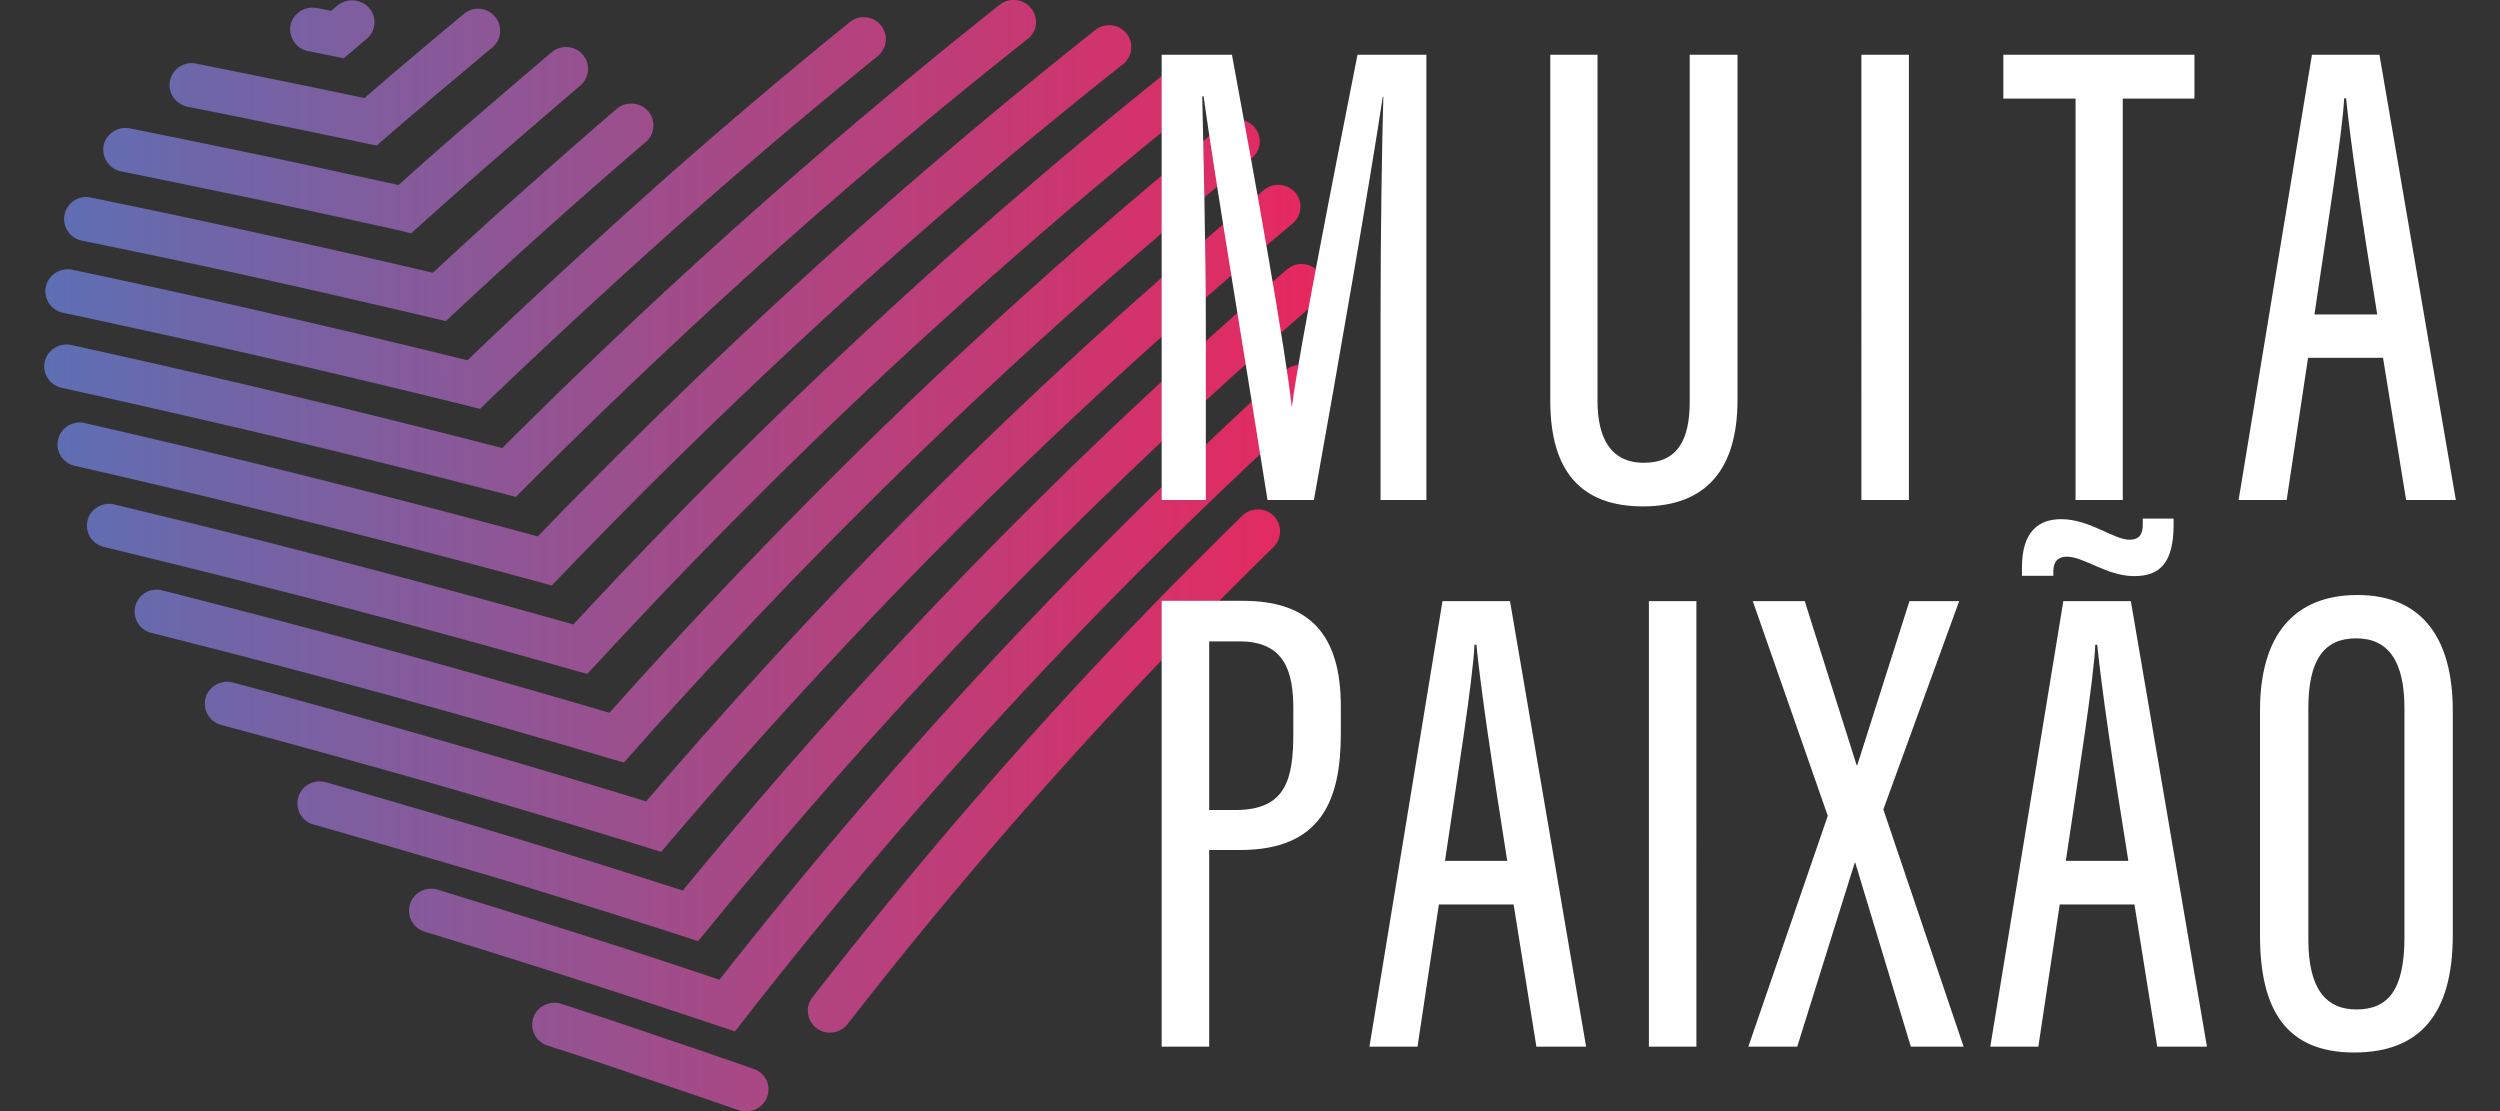
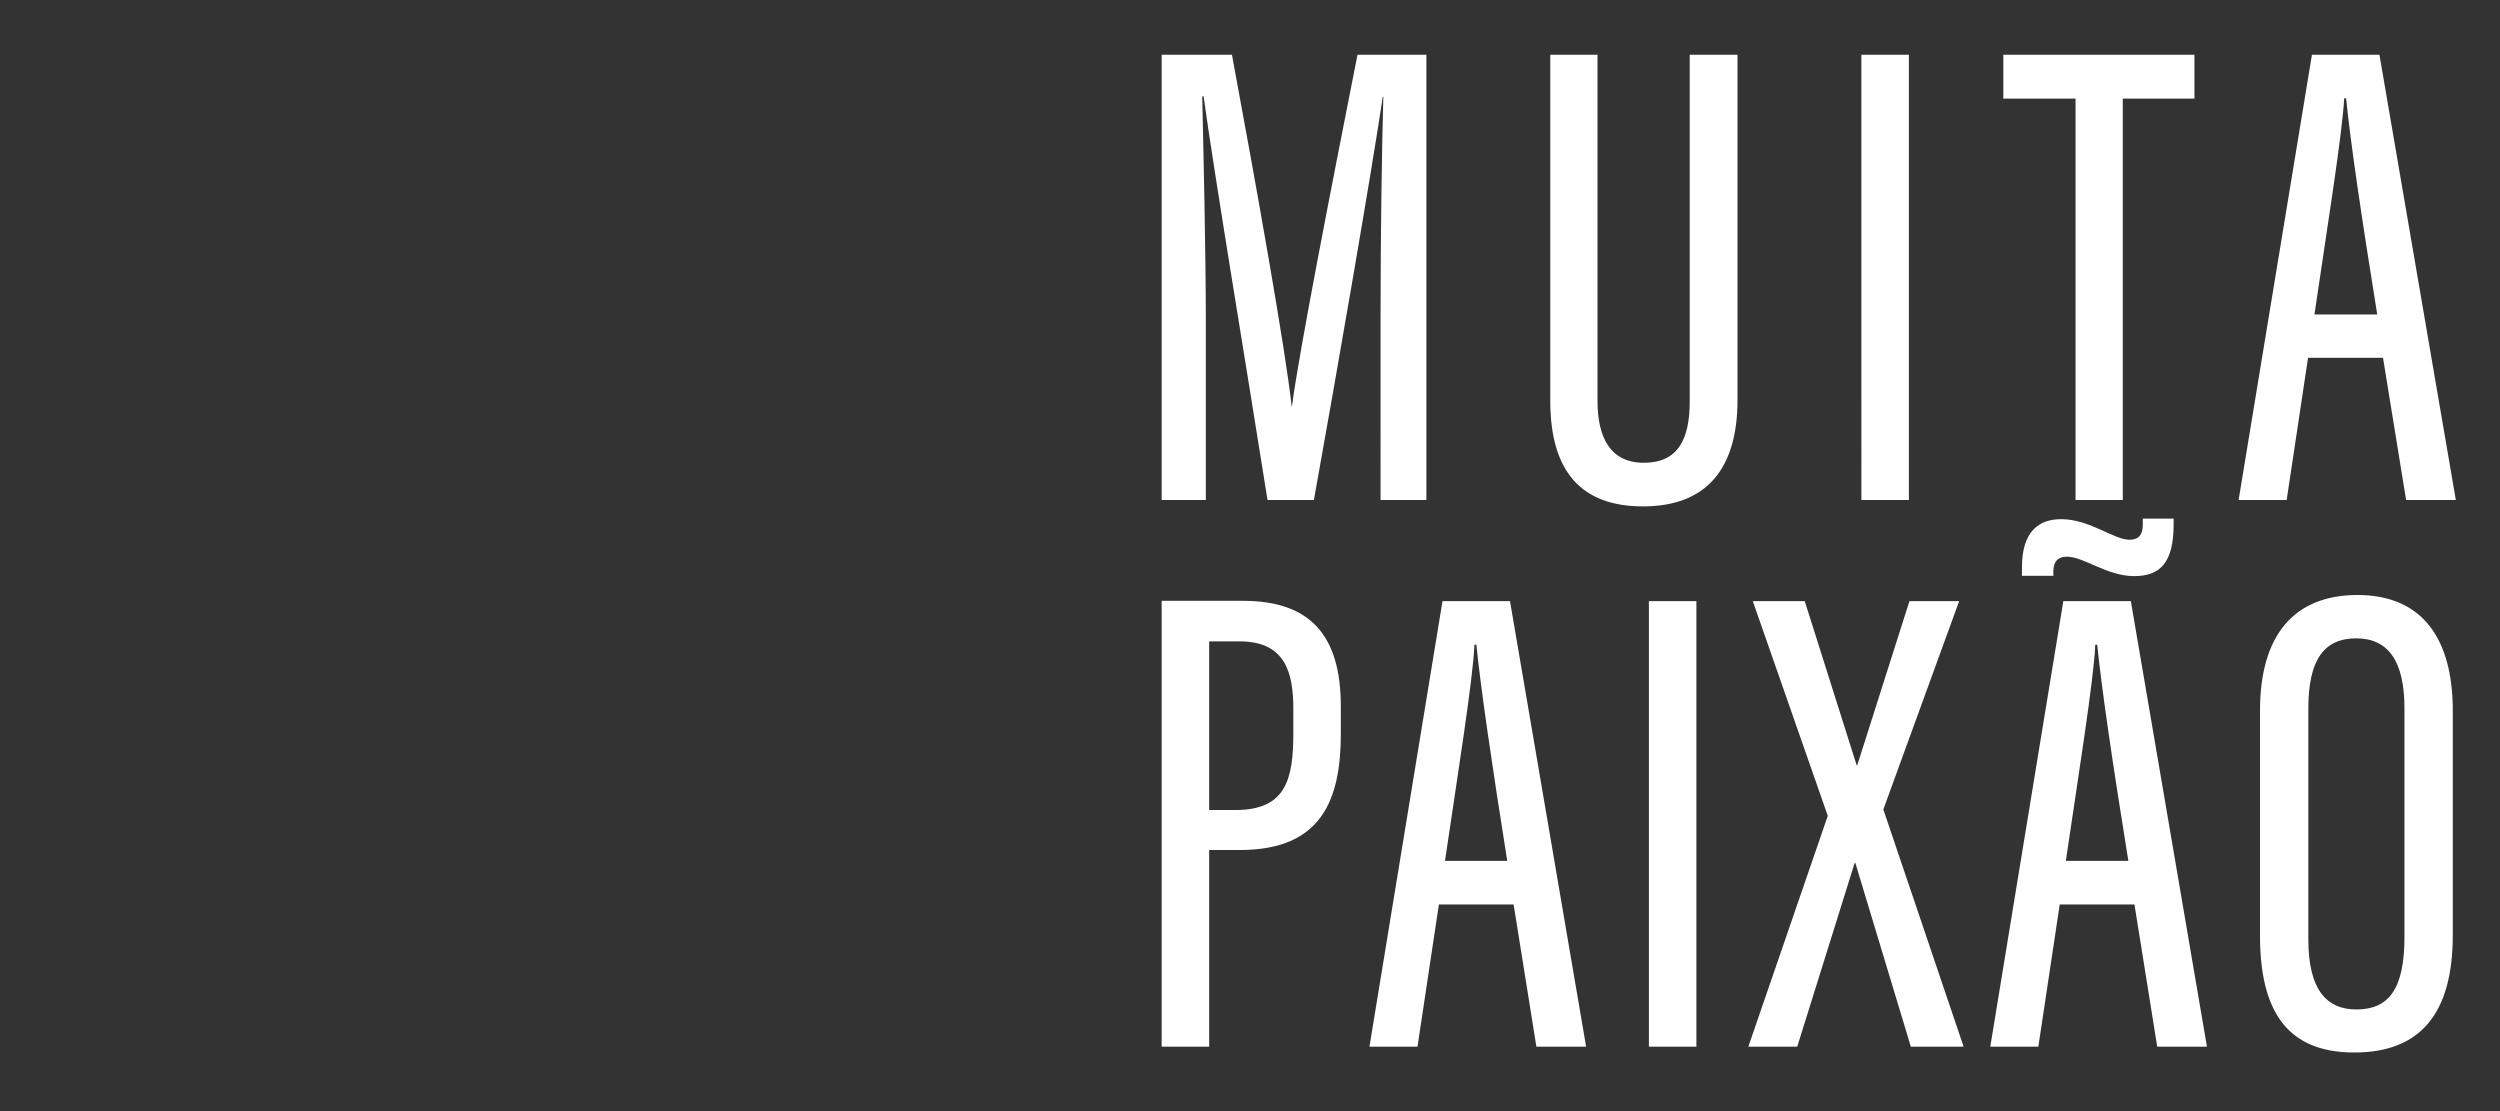
<svg xmlns="http://www.w3.org/2000/svg" width="90" height="40" viewBox="0 0 90 40">
  <rect x="0" y="0" width="90" height="40" fill="#333333" stroke="none" />
  <linearGradient id="a" x1="1.597" x2="47.639" y1="20" y2="20" gradientUnits="userSpaceOnUse">
    <stop offset="0" stop-color="#5d6fb4" />
    <stop offset="1" stop-color="#e7285e" />
  </linearGradient>
-   <path fill="url(#a)" d="M11.09 1.84a.801.801 0 0 1-.63-.93c.09-.43.51-.7.94-.62h.02l.5.1.24-.2c.34-.27.84-.23 1.13.1.29.33.24.83-.09 1.11-.18.15-.36.3-.53.45l-.3.25-.38-.08c-.6-.12-.73-.15-.88-.18h-.02zm8.62 35.8a.788.788 0 0 1-.51-1c.14-.41.59-.64 1.01-.5 1.08.35 2.23.73 3.45 1.15 1.09.37 2.25.76 3.47 1.19.42.14.64.59.49 1-.15.41-.6.63-1.02.49-1.09-.38-2.24-.77-3.45-1.18-1.08-.38-2.23-.76-3.44-1.15zm10.8-.77c-.27.34-.77.41-1.12.14a.785.785 0 0 1-.14-1.11c2.46-3.15 4.94-6.13 7.49-8.99 2.55-2.86 5.2-5.63 7.98-8.34.31-.31.82-.31 1.13 0 .31.31.31.81 0 1.12-2.73 2.67-5.35 5.41-7.9 8.27-2.57 2.86-5.03 5.82-7.44 8.91zm-15.22-3.33a.793.793 0 0 1-.53-.99c.13-.42.58-.65 1-.52 1.8.55 3.58 1.11 5.32 1.66 1.6.51 3.21 1.04 4.82 1.58 3.14-3.99 6.32-7.72 9.63-11.29 3.44-3.71 6.99-7.22 10.75-10.64.32-.3.83-.27 1.13.05.3.32.28.82-.05 1.12-3.76 3.42-7.28 6.9-10.66 10.54a180.01 180.01 0 0 0-9.89 11.63l-.35.45-.54-.18a431.301 431.301 0 0 0-10.63-3.41zm-4.01-3.86a.784.784 0 0 1-.54-.98c.12-.42.57-.66.99-.54 2.23.64 4.45 1.29 6.65 1.96 2.08.63 4.15 1.28 6.2 1.94 3.36-4.09 6.76-7.9 10.29-11.54 3.64-3.75 7.42-7.32 11.46-10.82.33-.29.84-.25 1.13.07.29.33.26.83-.08 1.11-3.99 3.46-7.74 7-11.36 10.72a185.82 185.82 0 0 0-10.54 11.86l-.35.42-.52-.17c-2.27-.73-4.51-1.43-6.7-2.1-2.24-.66-4.45-1.31-6.63-1.93zM7.97 26.1a.794.794 0 0 1-.57-.97c.11-.42.55-.67.98-.56 2.48.66 5.03 1.37 7.65 2.13 2.44.7 4.85 1.42 7.23 2.15 3.47-4.04 6.95-7.8 10.55-11.37 3.73-3.7 7.59-7.21 11.69-10.64.34-.28.84-.24 1.13.09.28.33.24.83-.09 1.11-4.07 3.41-7.9 6.89-11.59 10.55-3.7 3.68-7.27 7.53-10.81 11.68l-.34.4-.5-.16c-2.63-.81-5.2-1.58-7.7-2.3-2.51-.71-5.05-1.42-7.63-2.11zm-2.5-3.31a.79.79 0 1 1 .39-1.53 424.641 424.641 0 0 1 16.08 4.4c3.46-3.88 6.94-7.49 10.53-10.94 3.71-3.57 7.54-6.94 11.57-10.24.34-.28.84-.23 1.13.11.28.34.23.83-.11 1.11a190.22 190.22 0 0 0-11.48 10.15A195.58 195.58 0 0 0 22.8 27.07l-.34.38-.49-.14a392.867 392.867 0 0 0-16.5-4.52zm-1.73-3.1a.79.79 0 0 1-.59-.95c.1-.42.54-.68.96-.58 2.83.68 5.65 1.38 8.45 2.12 2.71.71 5.4 1.44 8.08 2.2 3.37-3.63 6.75-7.03 10.23-10.27 3.59-3.35 7.28-6.53 11.16-9.64.34-.27.84-.22 1.12.11.28.34.23.83-.12 1.11a199.2 199.2 0 0 0-11.07 9.56c-3.56 3.32-7.03 6.81-10.48 10.55l-.34.36-.47-.13c-2.9-.82-5.73-1.6-8.52-2.33-2.84-.74-5.64-1.44-8.41-2.11zm-1.05-2.92c-.43-.1-.7-.52-.6-.95.1-.42.53-.69.96-.59 2.79.64 5.56 1.3 8.34 2 2.58.65 5.24 1.34 7.97 2.08 3.19-3.3 6.39-6.41 9.65-9.38 3.37-3.07 6.83-6 10.42-8.85.34-.27.85-.22 1.12.12.28.34.22.84-.12 1.11a197.12 197.12 0 0 0-10.34 8.78 207.92 207.92 0 0 0-9.9 9.65l-.33.34-.46-.13c-2.76-.75-5.55-1.48-8.4-2.19-2.8-.7-5.57-1.37-8.31-1.99zm-.47-2.81a.79.79 0 0 1-.61-.94c.1-.42.52-.69.95-.6 2.65.58 5.3 1.19 7.94 1.82 2.54.61 5.06 1.24 7.58 1.89 2.86-2.85 5.72-5.56 8.65-8.17 3.04-2.71 6.11-5.29 9.26-7.79.34-.27.85-.22 1.12.12.29.34.24.84-.11 1.11-3.16 2.5-6.21 5.06-9.2 7.73a216.7 216.7 0 0 0-8.9 8.43l-.33.33-.45-.12c-2.71-.7-5.38-1.37-8-2-2.65-.63-5.29-1.23-7.9-1.81zm.05-2.7a.797.797 0 0 1-.62-.94c.09-.42.52-.7.95-.61 2.41.51 4.84 1.04 7.29 1.61 2.32.53 4.63 1.08 6.94 1.65 1.1-1.06 2.32-2.2 3.54-3.32 1.51-1.38 3-2.73 4.29-3.86.95-.83 1.93-1.67 2.95-2.53 1.02-.86 2.01-1.68 2.98-2.46.34-.28.84-.23 1.12.11.28.34.23.83-.11 1.11-1.03.83-2.01 1.65-2.96 2.44-.95.8-1.93 1.64-2.93 2.51a262.774 262.774 0 0 0-8.11 7.44l-.32.31-.43-.11a450.476 450.476 0 0 0-14.58-3.35zm.67-2.6a.79.79 0 1 1 .32-1.55c2.06.42 4.17.87 6.34 1.35 2.09.46 4.09.91 5.98 1.36 1.02-.94 2.06-1.9 3.15-2.86 1.18-1.05 2.34-2.07 3.47-3.04.33-.28.84-.25 1.13.08.29.33.25.83-.08 1.11a219.012 219.012 0 0 0-6.89 6.16l-.31.29-.42-.1c-2.26-.53-4.38-1.02-6.37-1.46-2.07-.46-4.17-.9-6.32-1.34zm1.42-2.49a.801.801 0 0 1-.63-.93c.09-.43.51-.7.94-.62 1.78.36 3.45.7 5.02 1.03 1.5.32 3.05.66 4.66 1.01.88-.79 1.75-1.56 2.6-2.29.87-.75 1.84-1.58 2.91-2.49.34-.28.84-.24 1.12.09.29.33.24.83-.09 1.11-.86.74-1.82 1.56-2.89 2.49-.99.86-1.95 1.71-2.89 2.55l-.31.28-.4-.1c-1.63-.36-3.31-.73-5.04-1.1-1.78-.37-3.45-.72-5-1.03zm2.39-2.33c-.43-.09-.72-.5-.63-.93.09-.43.51-.71.94-.62.91.18 1.98.4 3.22.65.99.2 1.94.4 2.84.59.57-.49 1.11-.96 1.64-1.4.56-.48 1.21-1.02 1.94-1.63.34-.28.84-.24 1.12.1.28.33.24.83-.1 1.11-.56.47-1.2 1.01-1.93 1.62-.67.57-1.32 1.12-1.93 1.65l-.3.26-.39-.08c-1.14-.24-2.21-.47-3.23-.67-.88-.19-1.95-.4-3.19-.65z" />
  <path fill="#fff" d="M49.7 18h1.65V1.97h-2.48c-.88 4.46-2.1 10.66-2.36 12.66h-.01c-.22-2.04-1.27-7.92-2.15-12.66h-2.53V18h1.59v-6.28c0-2.75-.09-6.39-.13-8.25h.05c.39 2.86 1.65 10.4 2.3 14.53h1.67c.86-4.77 2.08-11.83 2.48-14.52h.02c-.05 1.72-.1 4.88-.1 7.82V18zm6.11-16.03v12.46c0 2.55 1.12 3.8 3.34 3.8 2.29 0 3.4-1.36 3.4-3.83V1.97h-1.72v12.48c0 1.36-.42 2.21-1.65 2.21-1.2 0-1.67-.9-1.67-2.23V1.97h-1.7zm11.2 0V18h1.71V1.97h-1.71zM74.71 18h1.71V3.55H79V1.97h-6.88v1.58h2.6V18zm11.08-5.11l.83 5.11h1.79L85.66 1.97h-2.43L80.59 18h1.73l.77-5.12h2.7zm-2.47-1.57c.43-2.93 1.01-6.54 1.07-7.78h.07c.15 1.52.55 4.25 1.12 7.78h-2.26zm-41.5 26.36h1.71V30.6h1.11c2.92 0 3.63-1.78 3.63-4.19v-.98c0-2.59-1.13-3.8-3.52-3.8h-2.93v16.05zm1.71-14.59h1.1c1.65 0 1.93 1.14 1.93 2.43v.86c0 1.67-.26 2.78-2.08 2.78h-.95v-6.07zm10.96 9.47l.82 5.12h1.79l-2.74-16.04h-2.43L49.3 37.68h1.73l.77-5.12h2.69zm-2.47-1.57c.43-2.93 1.01-6.54 1.06-7.78h.07c.15 1.52.55 4.25 1.11 7.78h-2.24zm7.34-9.35v16.04h1.71V21.64h-1.71zm11.33 16.04l-2.89-8.54 2.73-7.5h-1.79l-1.88 5.91h-.02l-1.87-5.91H63.1l2.7 7.73-2.86 8.31h1.76l2.07-6.62h.02l2 6.62h1.9zm6.15-5.12l.82 5.12h1.79l-2.74-16.04h-2.43l-2.63 16.04h1.73l.77-5.12h2.69zm-2.47-1.57c.43-2.93 1.01-6.54 1.06-7.78h.07c.15 1.52.55 4.25 1.12 7.78h-2.25zm-.45-10.26v-.16c0-.35.17-.53.48-.53.63 0 1.44.7 2.43.7.94 0 1.42-.49 1.42-1.86v-.21h-1.11v.21c0 .47-.24.55-.48.55-.57 0-1.43-.74-2.46-.74-.78 0-1.41.42-1.41 1.73v.31h1.13zm10.95.69c-2.27 0-3.51 1.43-3.51 4.16v8.1c0 2.63.91 4.21 3.39 4.21 2.39 0 3.55-1.41 3.55-4.23v-8.08c0-2.54-1.06-4.16-3.43-4.16zm-.05 1.56c1.16 0 1.74.82 1.74 2.52v8.24c0 1.9-.59 2.6-1.73 2.6-1.08 0-1.73-.72-1.73-2.52V25.5c0-1.75.57-2.52 1.72-2.52z" />
</svg>